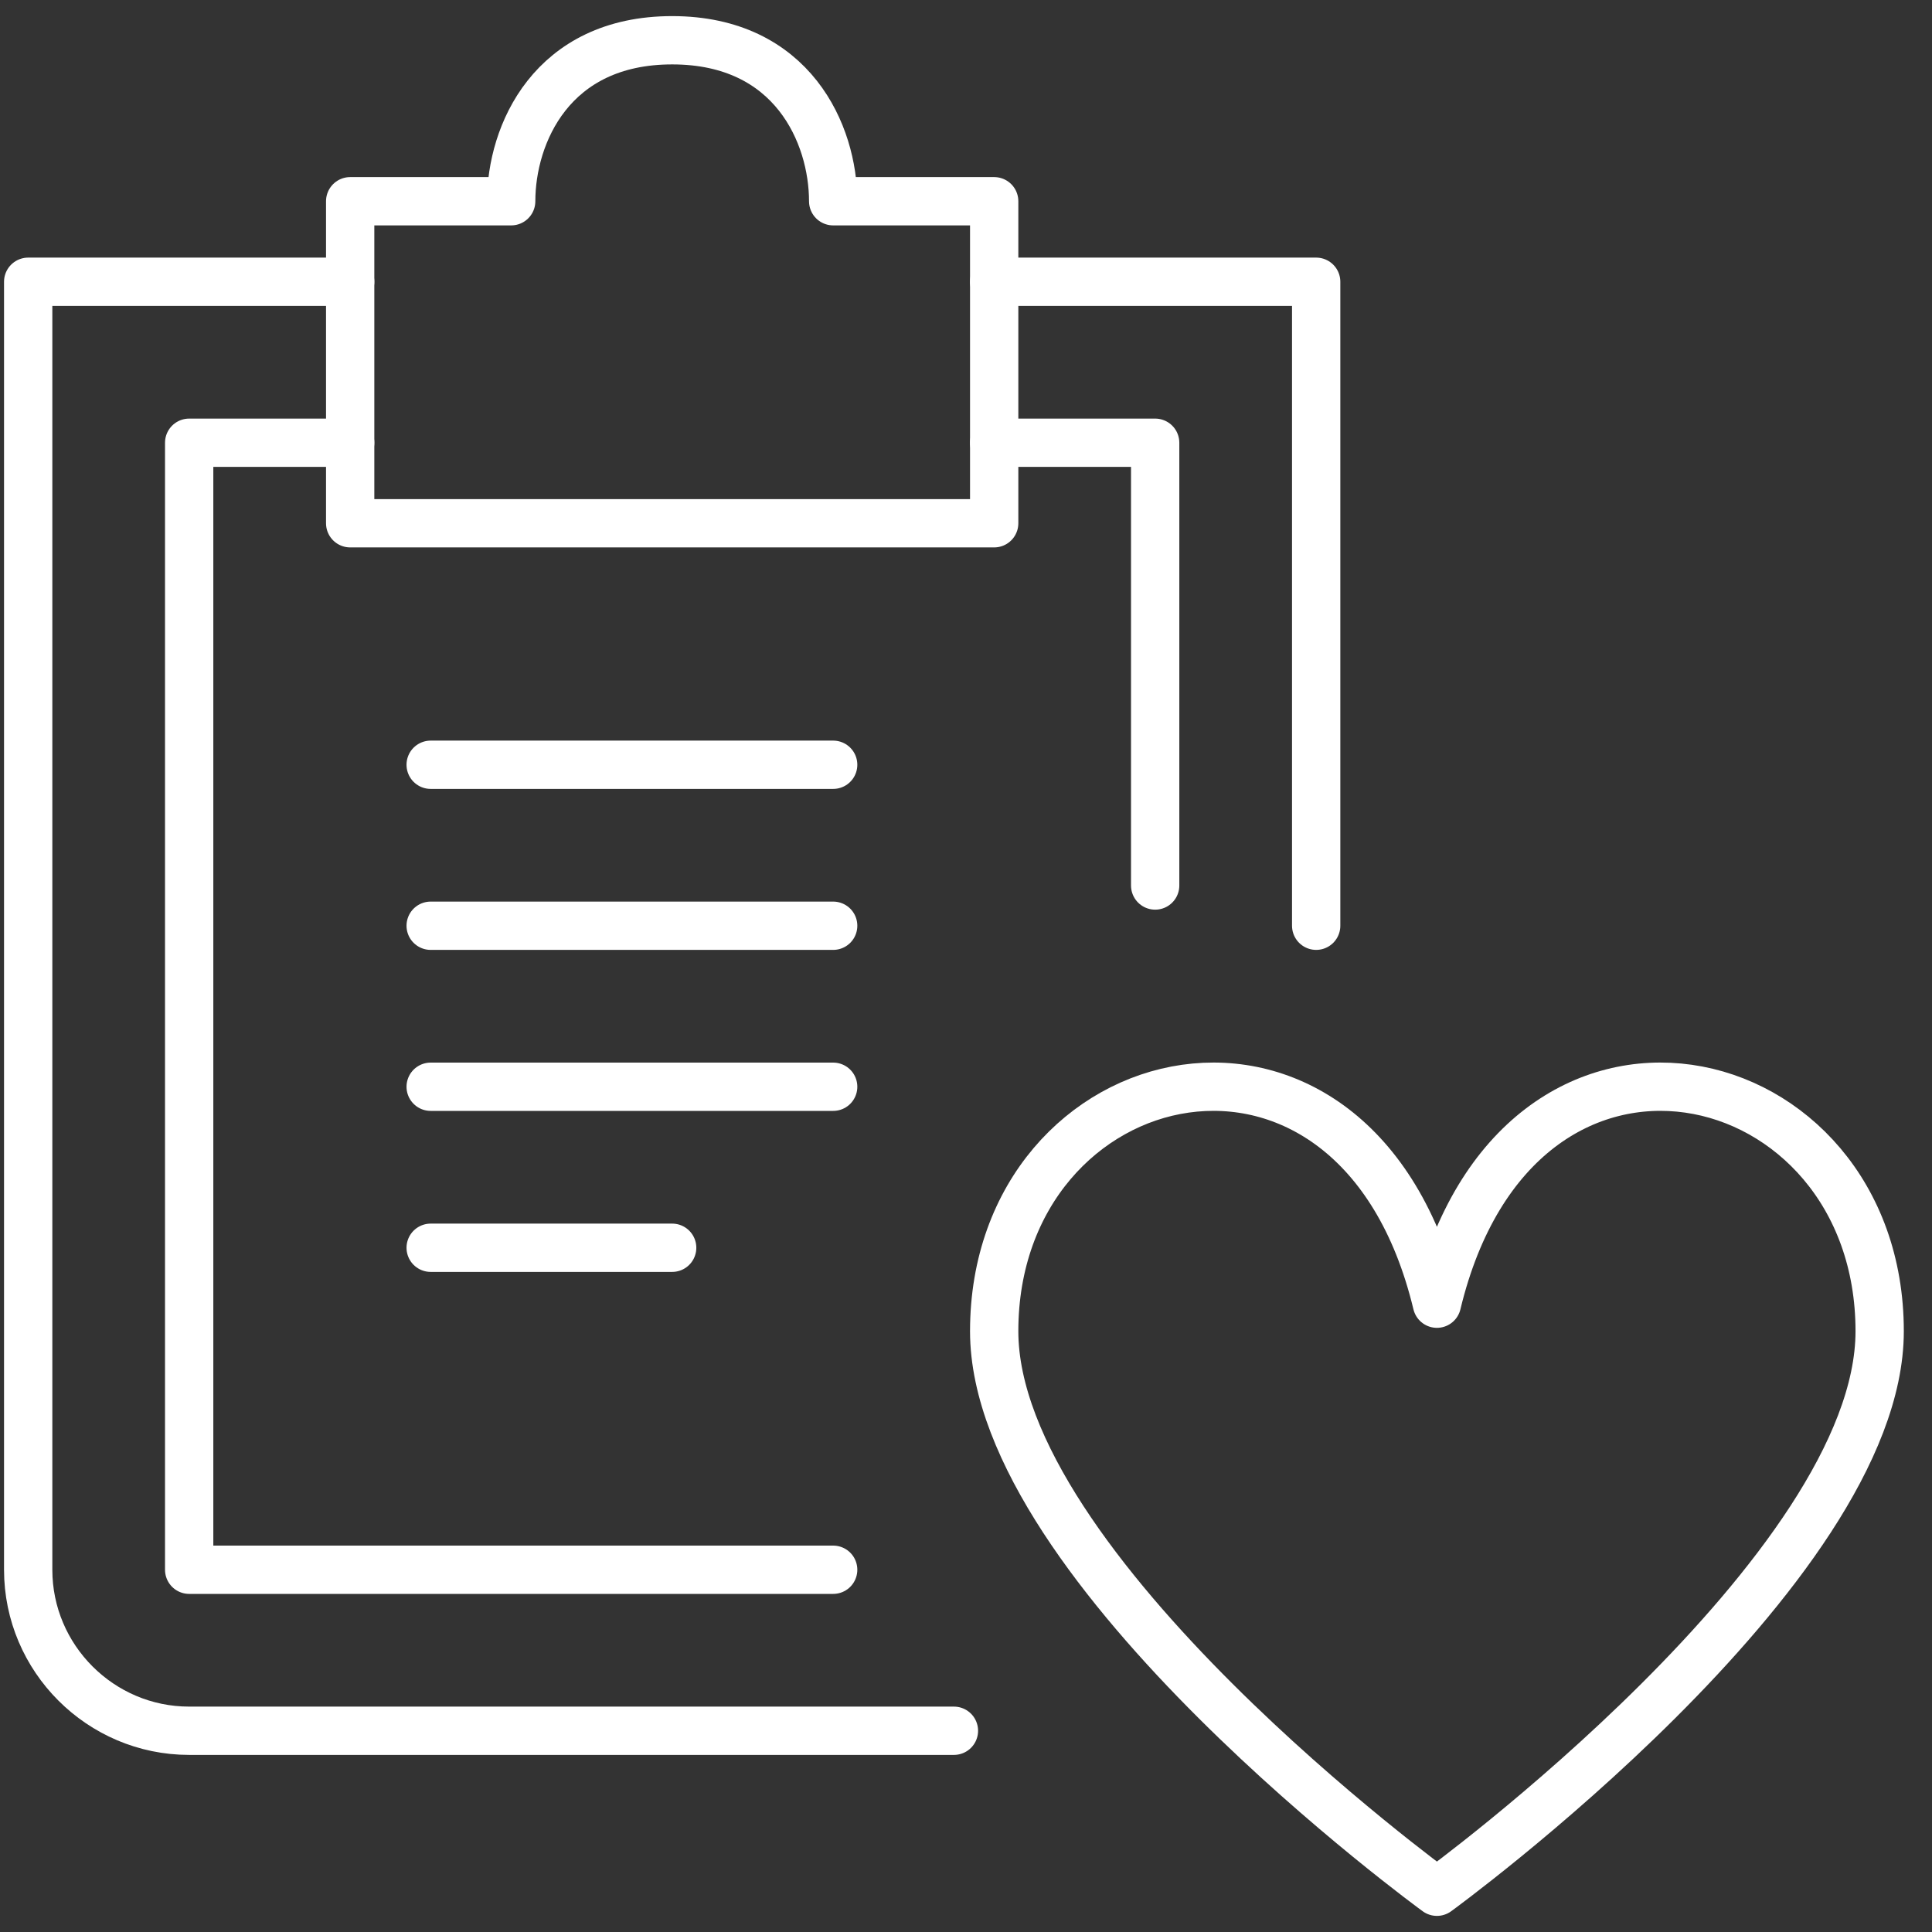
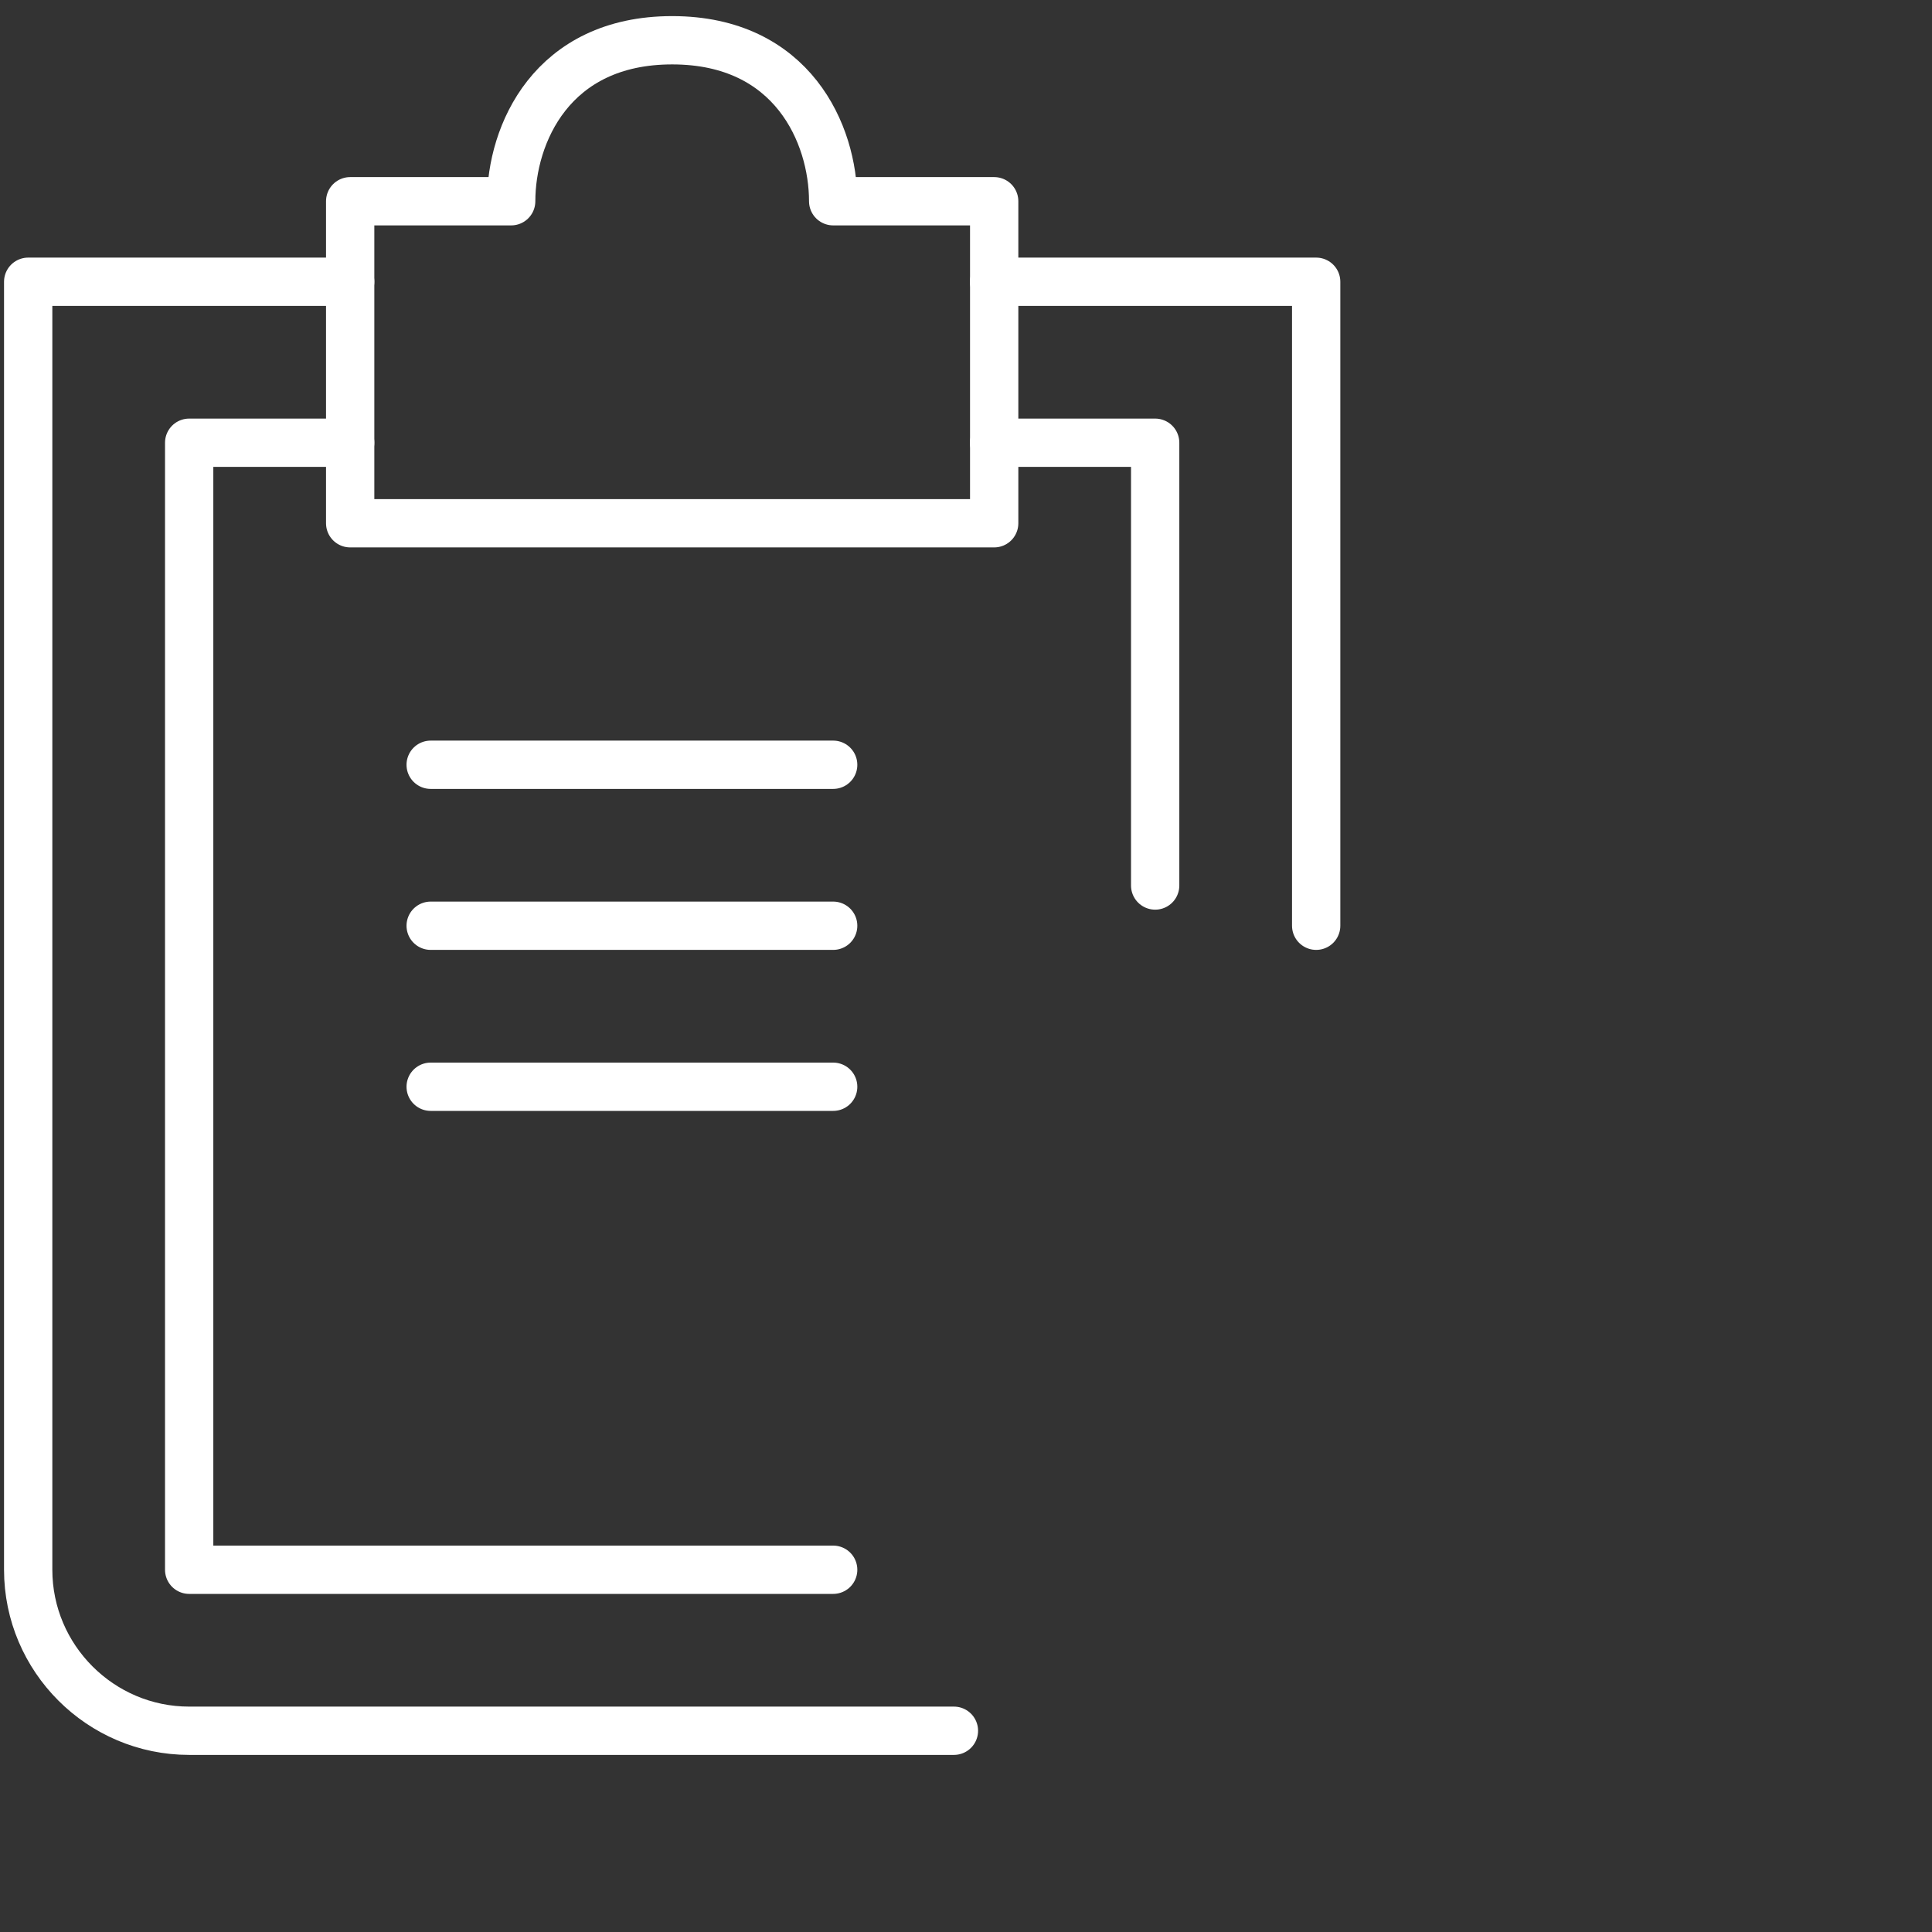
<svg xmlns="http://www.w3.org/2000/svg" width="80px" height="80px" viewBox="0 0 80 80" version="1.1">
  <rect x="0" y="0" width="80" height="80" fill="#333333" stroke="none" />
  <title>IC-Task-Heart</title>
  <g id="IC-Task-Heart" stroke="none" stroke-width="1" fill="none" fill-rule="evenodd">
    <g id="task-favorite-heart" transform="translate(-0.5, 0)">
      <g id="Outline_Icons" stroke="#FFFFFF" stroke-linejoin="round" stroke-width="2">
        <g id="Group">
-           <path d="M60,78.333 C60,78.333 78.333,65 78.333,55.123 C78.333,43.723 63.333,40.123 60,53.983 C56.667,40.123 41.667,43.723 41.667,55.123 C41.667,65 60,78.333 60,78.333 Z" id="Path" />
          <path d="M40,71.667 L8.333,71.667 C4.667,71.667 1.667,68.673 1.667,65 L1.667,11.667 L15,11.667" id="Path" stroke-linecap="round" />
          <polyline id="Path" stroke-linecap="round" points="35 65 8.333 65 8.333 18.333 15 18.333" />
          <polyline id="Path" stroke-linecap="round" points="55 38.333 55 11.667 41.667 11.667" />
          <path d="M35,8.333 C35,5.573 33.333,1.667 28.333,1.667 C23.333,1.667 21.667,5.573 21.667,8.333 L15,8.333 L15,21.667 L41.667,21.667 L41.667,8.333 L35,8.333 Z" id="Path" stroke-linecap="round" />
          <polyline id="Path" stroke-linecap="round" points="41.667 18.333 48.333 18.333 48.333 36.667" />
          <line x1="18.333" y1="31.667" x2="35" y2="31.667" id="Path" stroke-linecap="round" />
          <line x1="18.333" y1="38.333" x2="35" y2="38.333" id="Path" stroke-linecap="round" />
          <line x1="18.333" y1="45" x2="35" y2="45" id="Path" stroke-linecap="round" />
-           <line x1="18.333" y1="51.667" x2="28.333" y2="51.667" id="Path" stroke-linecap="round" />
        </g>
      </g>
      <g id="Invisible_Shape">
        <rect id="Rectangle" x="0" y="0" width="80" height="80" />
      </g>
    </g>
  </g>
</svg>